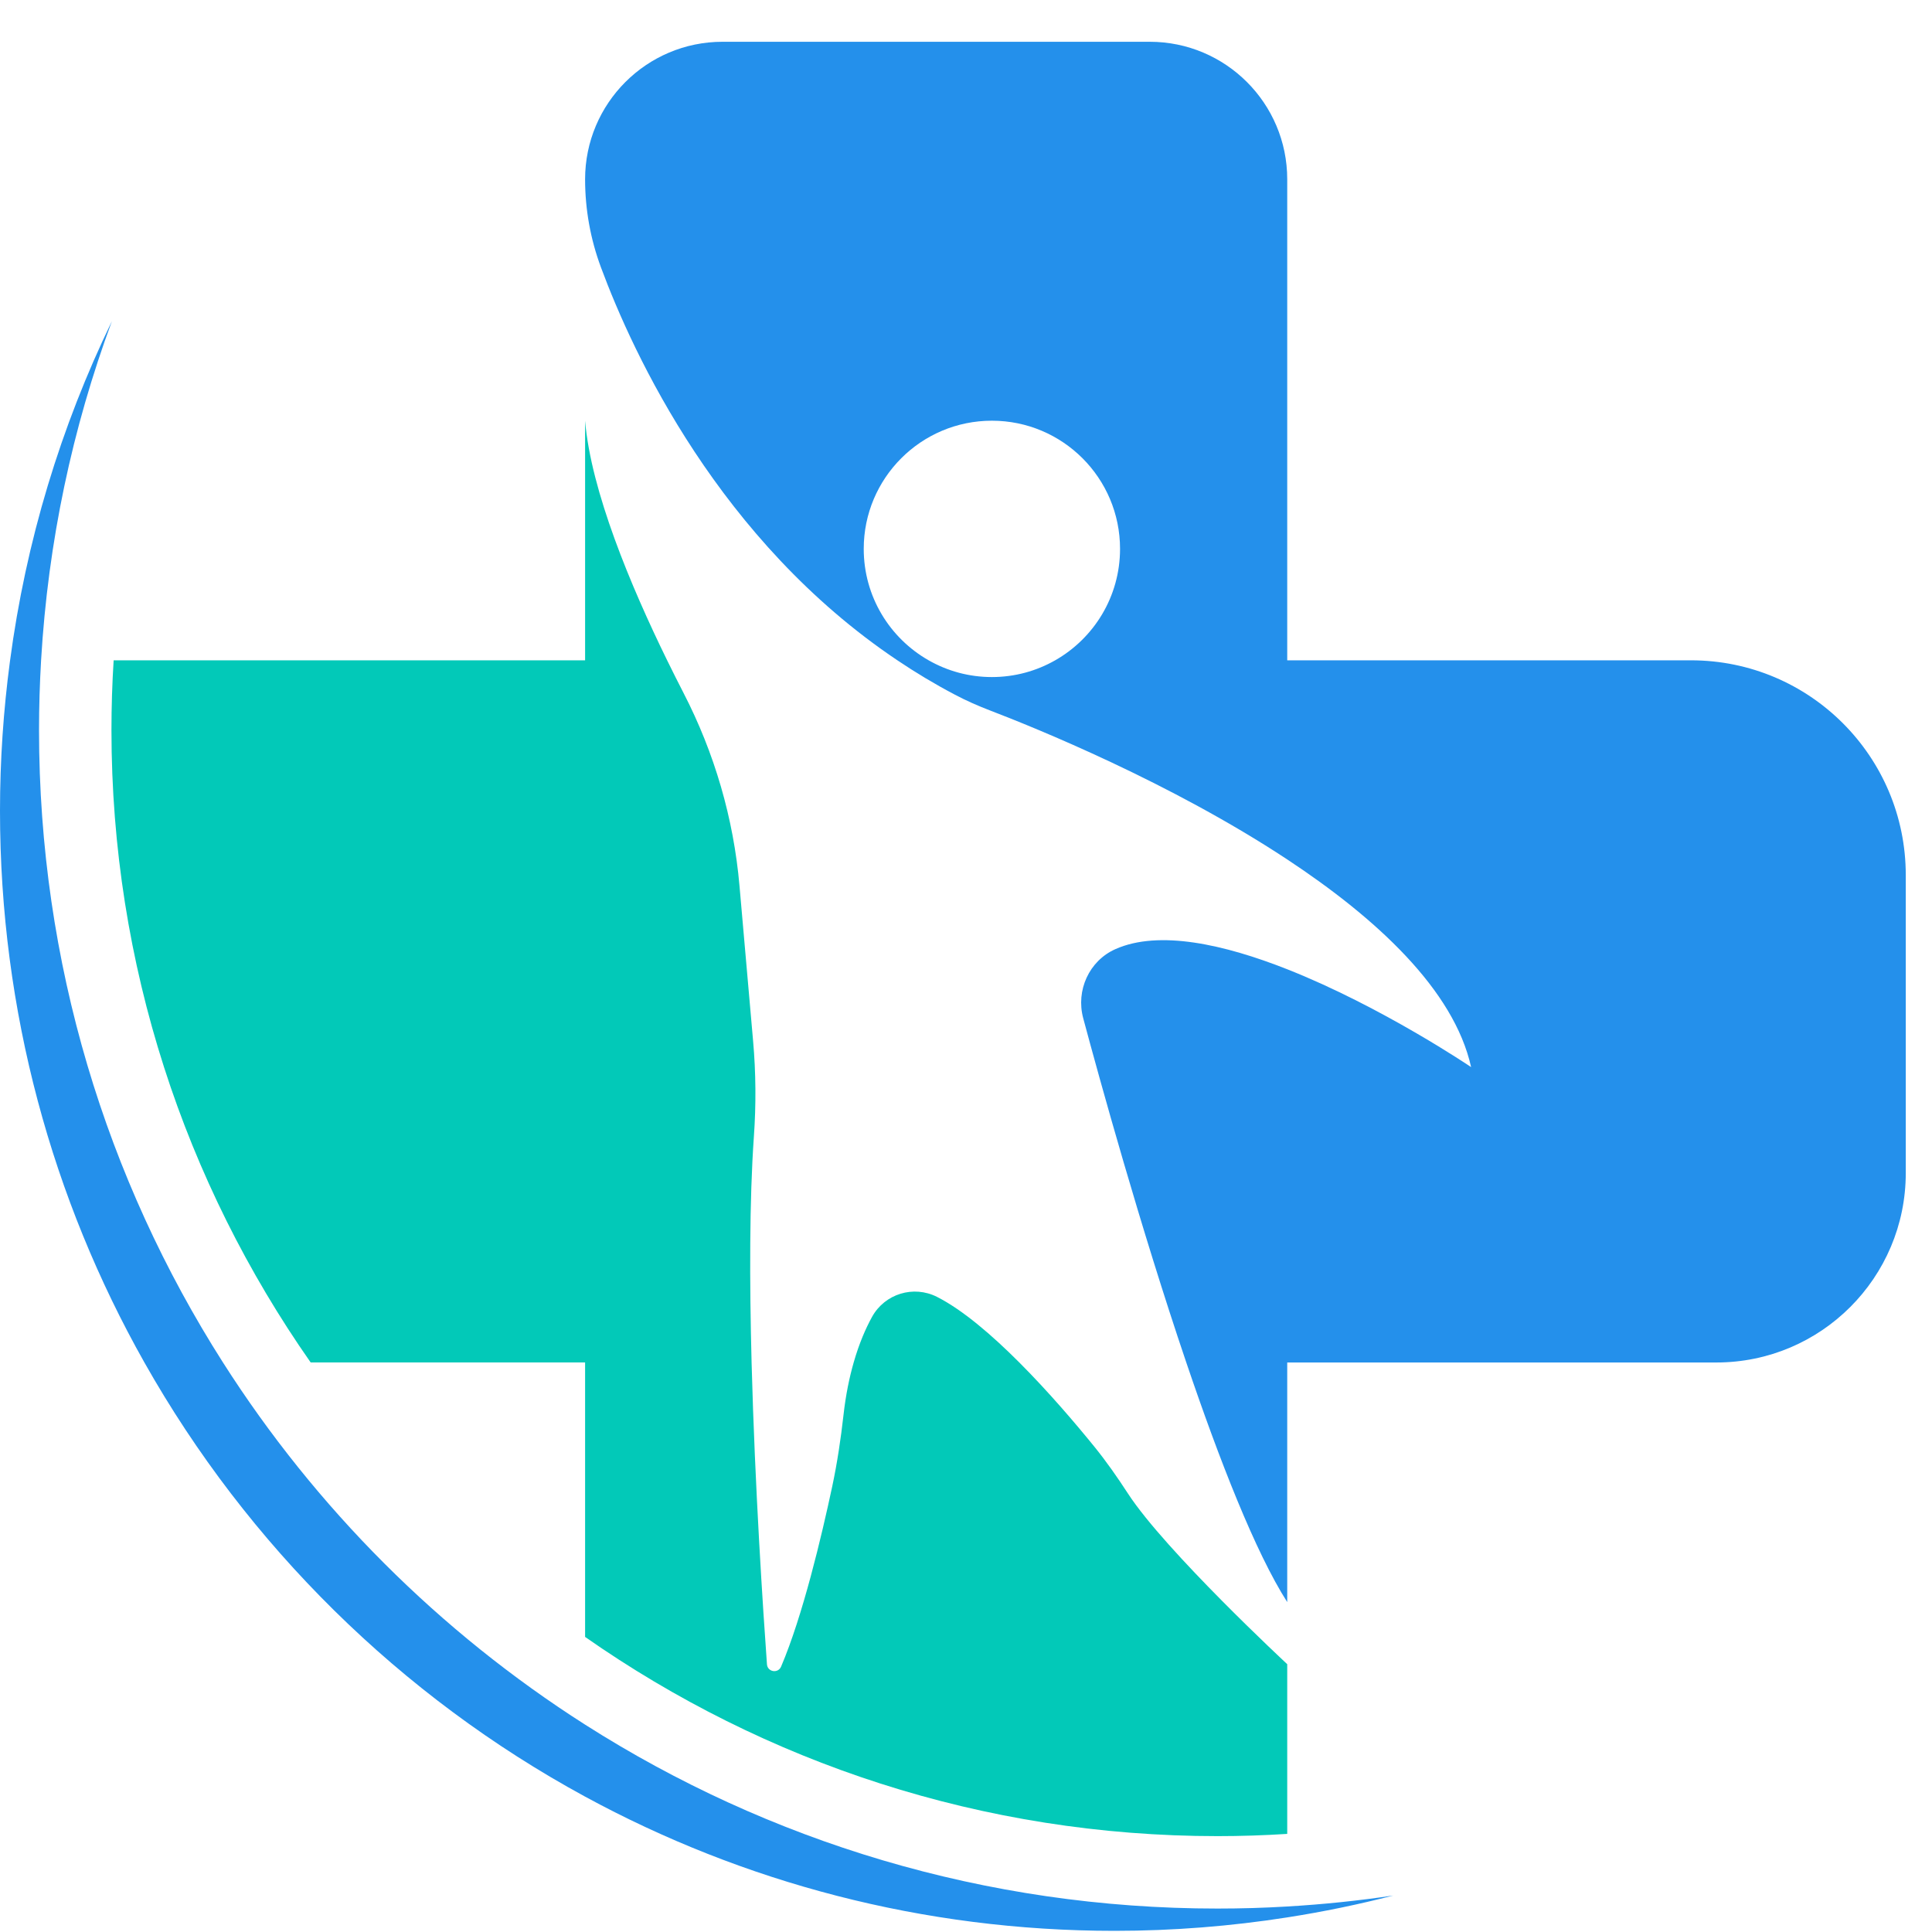
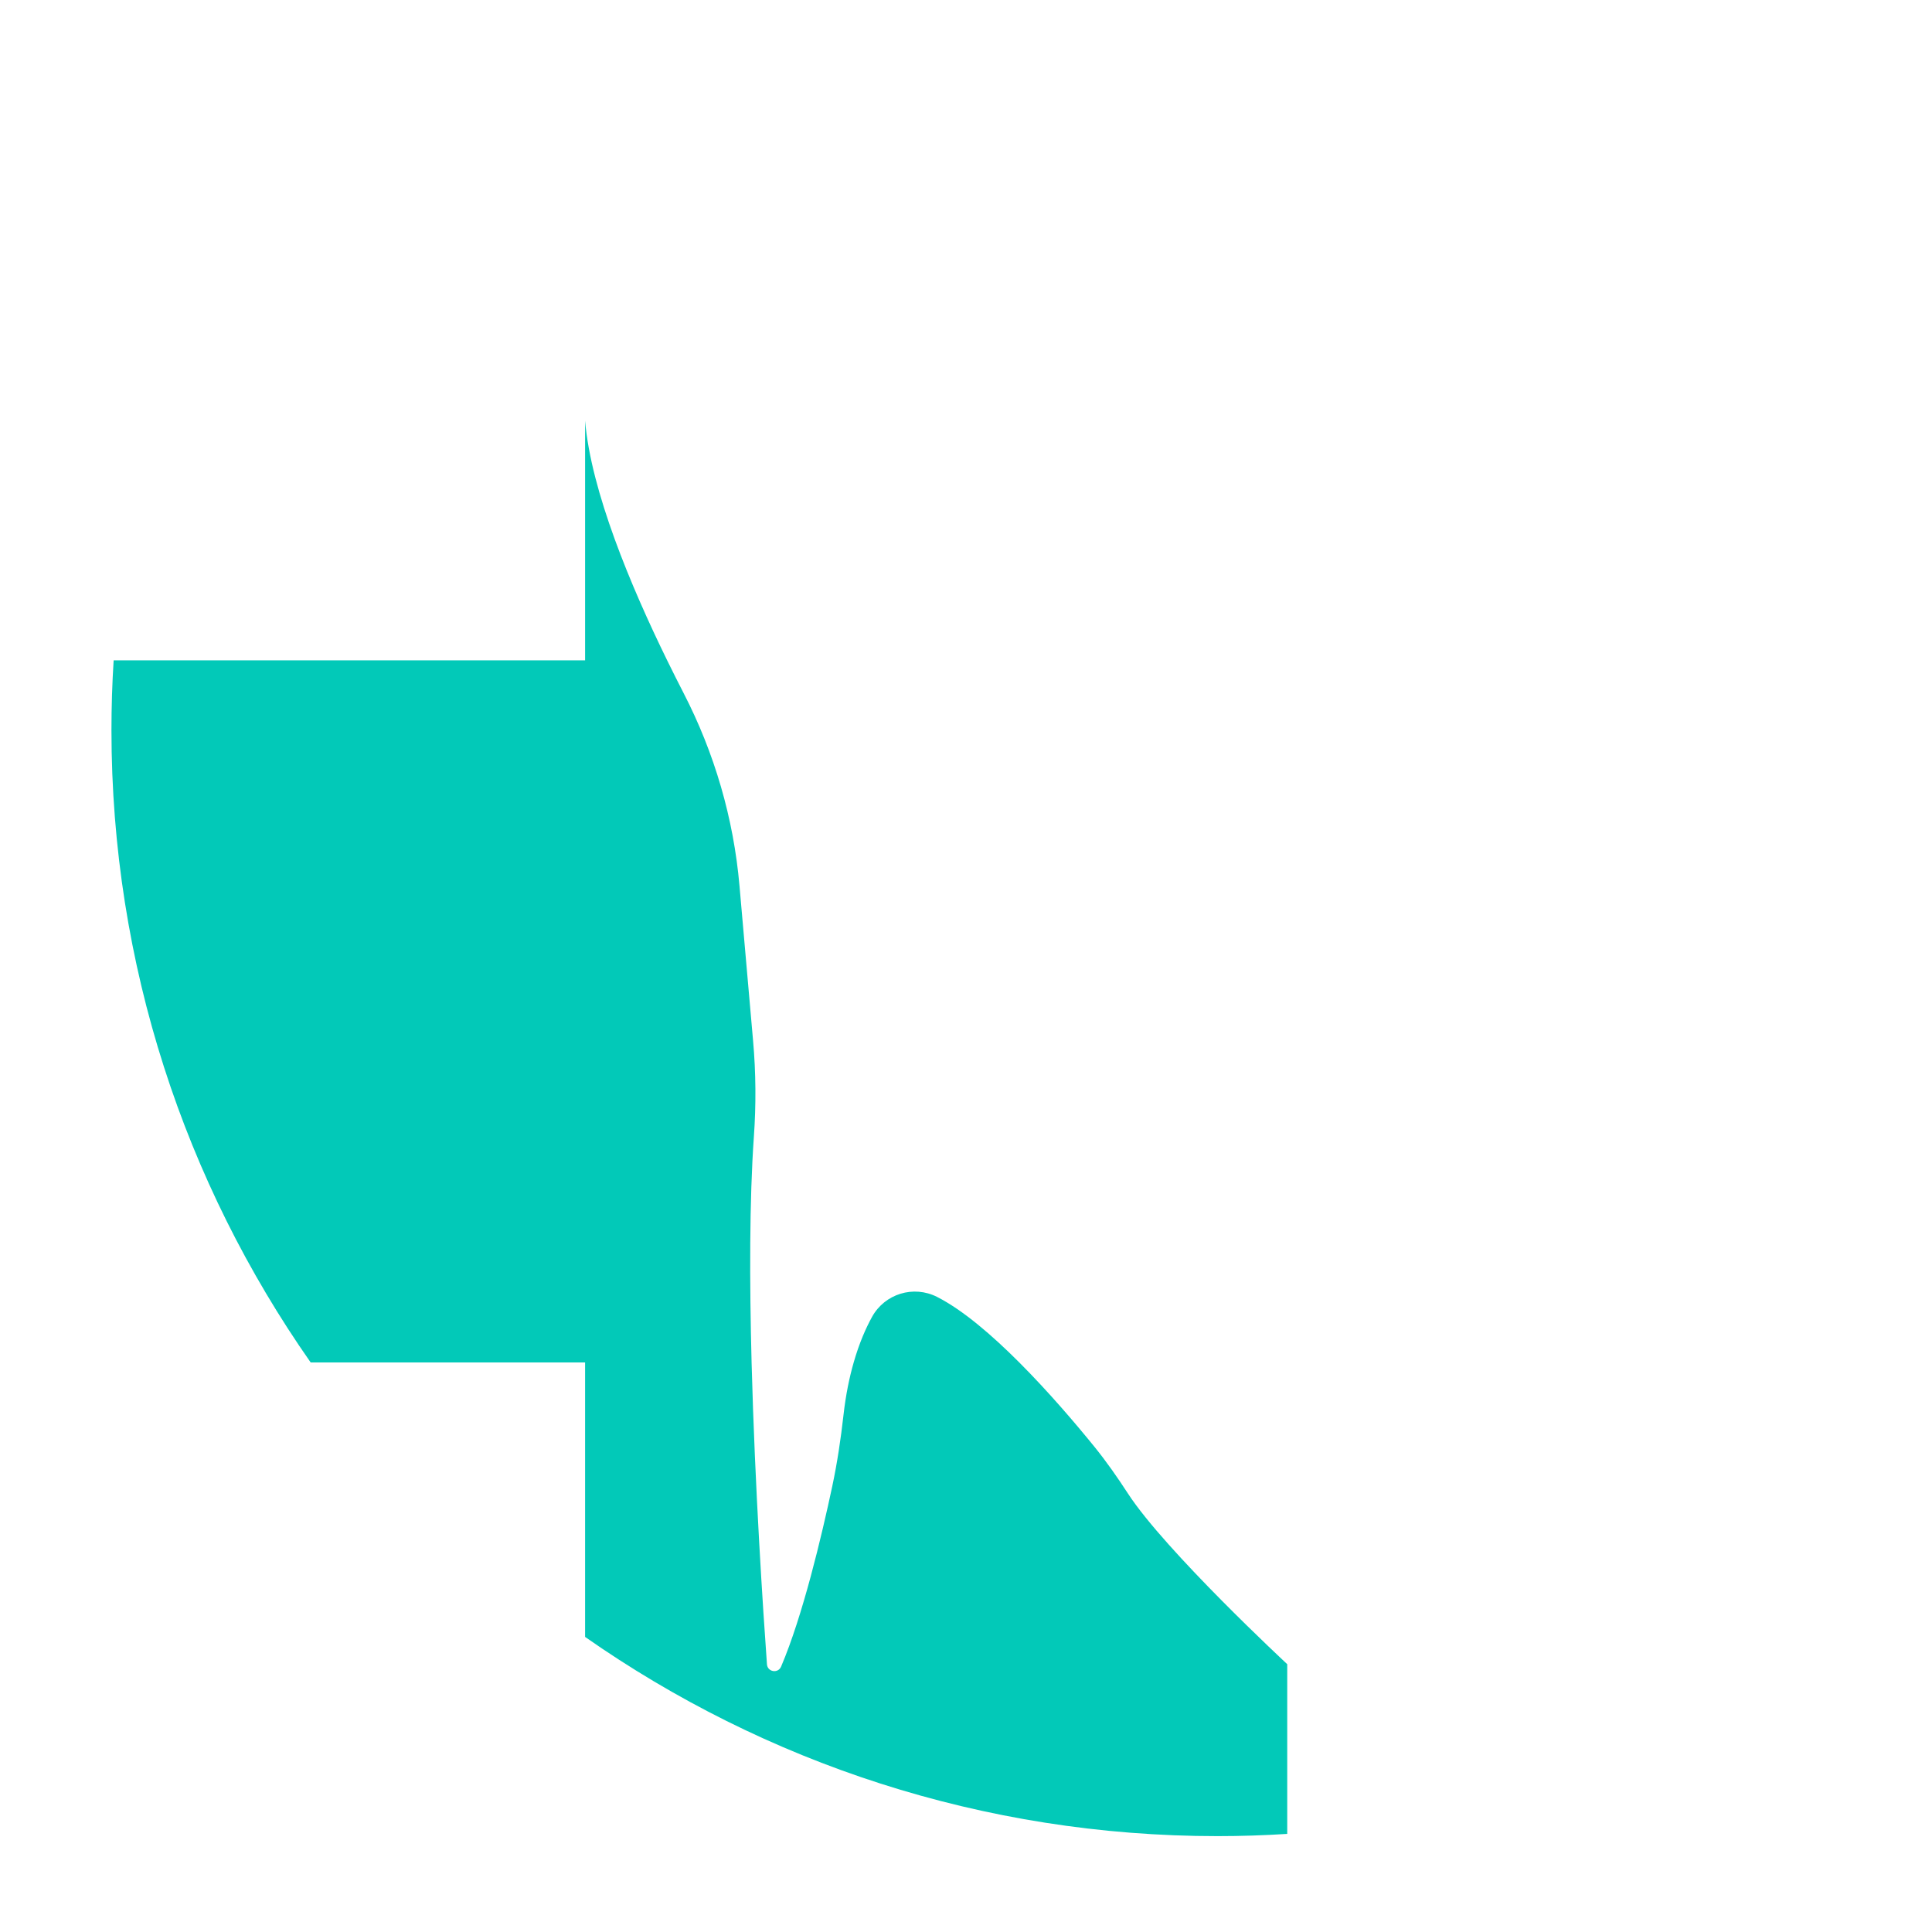
<svg xmlns="http://www.w3.org/2000/svg" width="45" height="45" viewBox="0 0 45 45" fill="none">
-   <path d="M39.386 15.38H29.982V4.176C29.982 2.407 28.548 0.973 26.779 0.973H16.831C15.062 0.973 13.628 2.407 13.628 4.176C13.628 4.876 13.753 5.569 13.996 6.224C14.749 8.255 16.756 12.599 20.902 15.38C21.326 15.665 21.771 15.933 22.241 16.18C22.507 16.321 22.783 16.442 23.065 16.55C24.105 16.948 27.269 18.227 29.982 20.018C32.055 21.386 33.865 23.053 34.265 24.855C34.265 24.855 32.191 23.449 29.982 22.576C28.519 21.998 26.997 21.654 25.98 22.107C25.367 22.379 25.056 23.069 25.23 23.716C25.612 25.14 26.558 28.569 27.631 31.735C28.404 34.016 29.243 36.16 29.982 37.316V31.735H39.977C42.414 31.735 44.389 29.759 44.389 27.322V20.383C44.389 17.62 42.15 15.38 39.386 15.38ZM23.103 15.77C22.567 15.77 22.065 15.628 21.63 15.38C20.727 14.867 20.118 13.897 20.118 12.784C20.118 11.136 21.454 9.799 23.103 9.799C24.752 9.799 26.088 11.136 26.088 12.784C26.088 13.897 25.479 14.867 24.577 15.38C24.142 15.628 23.639 15.77 23.103 15.77Z" fill="#2490EB" />
  <path d="M26.274 34.79C26.03 34.415 25.775 34.048 25.493 33.7C25.056 33.161 24.422 32.416 23.741 31.734C23.102 31.094 22.422 30.51 21.825 30.207C21.277 29.93 20.611 30.134 20.313 30.67C20.169 30.931 20.014 31.28 19.884 31.734C19.785 32.079 19.7 32.484 19.647 32.955C19.584 33.515 19.501 34.072 19.384 34.623C19.136 35.785 18.698 37.634 18.193 38.819C18.122 38.985 17.877 38.944 17.864 38.765C17.775 37.531 17.583 34.651 17.506 31.734C17.457 29.855 17.455 27.96 17.559 26.479C17.612 25.735 17.607 24.988 17.541 24.245L17.224 20.631C17.087 19.062 16.642 17.538 15.92 16.139C15.797 15.9 15.669 15.645 15.539 15.38C14.691 13.65 13.765 11.438 13.628 9.799V15.38H2.647C2.613 15.919 2.596 16.46 2.596 17.003C2.596 22.477 4.313 27.556 7.236 31.734H13.628V38.127C17.806 41.05 22.886 42.767 28.36 42.767C28.9 42.767 29.442 42.749 29.982 42.715V38.762C29.982 38.762 27.147 36.129 26.274 34.79Z" fill="#02C9B8" />
-   <path d="M29.982 44.406C29.445 44.438 28.905 44.454 28.36 44.454C22.939 44.454 17.885 42.882 13.628 40.17C10.238 38.009 7.354 35.125 5.193 31.734C2.481 27.478 0.909 22.424 0.909 17.003C0.909 16.458 0.926 15.917 0.957 15.38C1.119 12.618 1.687 9.965 2.606 7.482C1.418 9.934 0.603 12.601 0.231 15.409C0.08 16.547 0 17.706 0 18.885C0 23.557 1.223 27.941 3.363 31.734C5.769 35.998 9.334 39.513 13.628 41.847C17.296 43.841 21.496 44.973 25.959 44.973C27.327 44.973 28.671 44.865 29.982 44.66C30.82 44.529 31.645 44.359 32.453 44.15C31.641 44.272 30.817 44.357 29.982 44.406Z" fill="#2490EB" />
</svg>